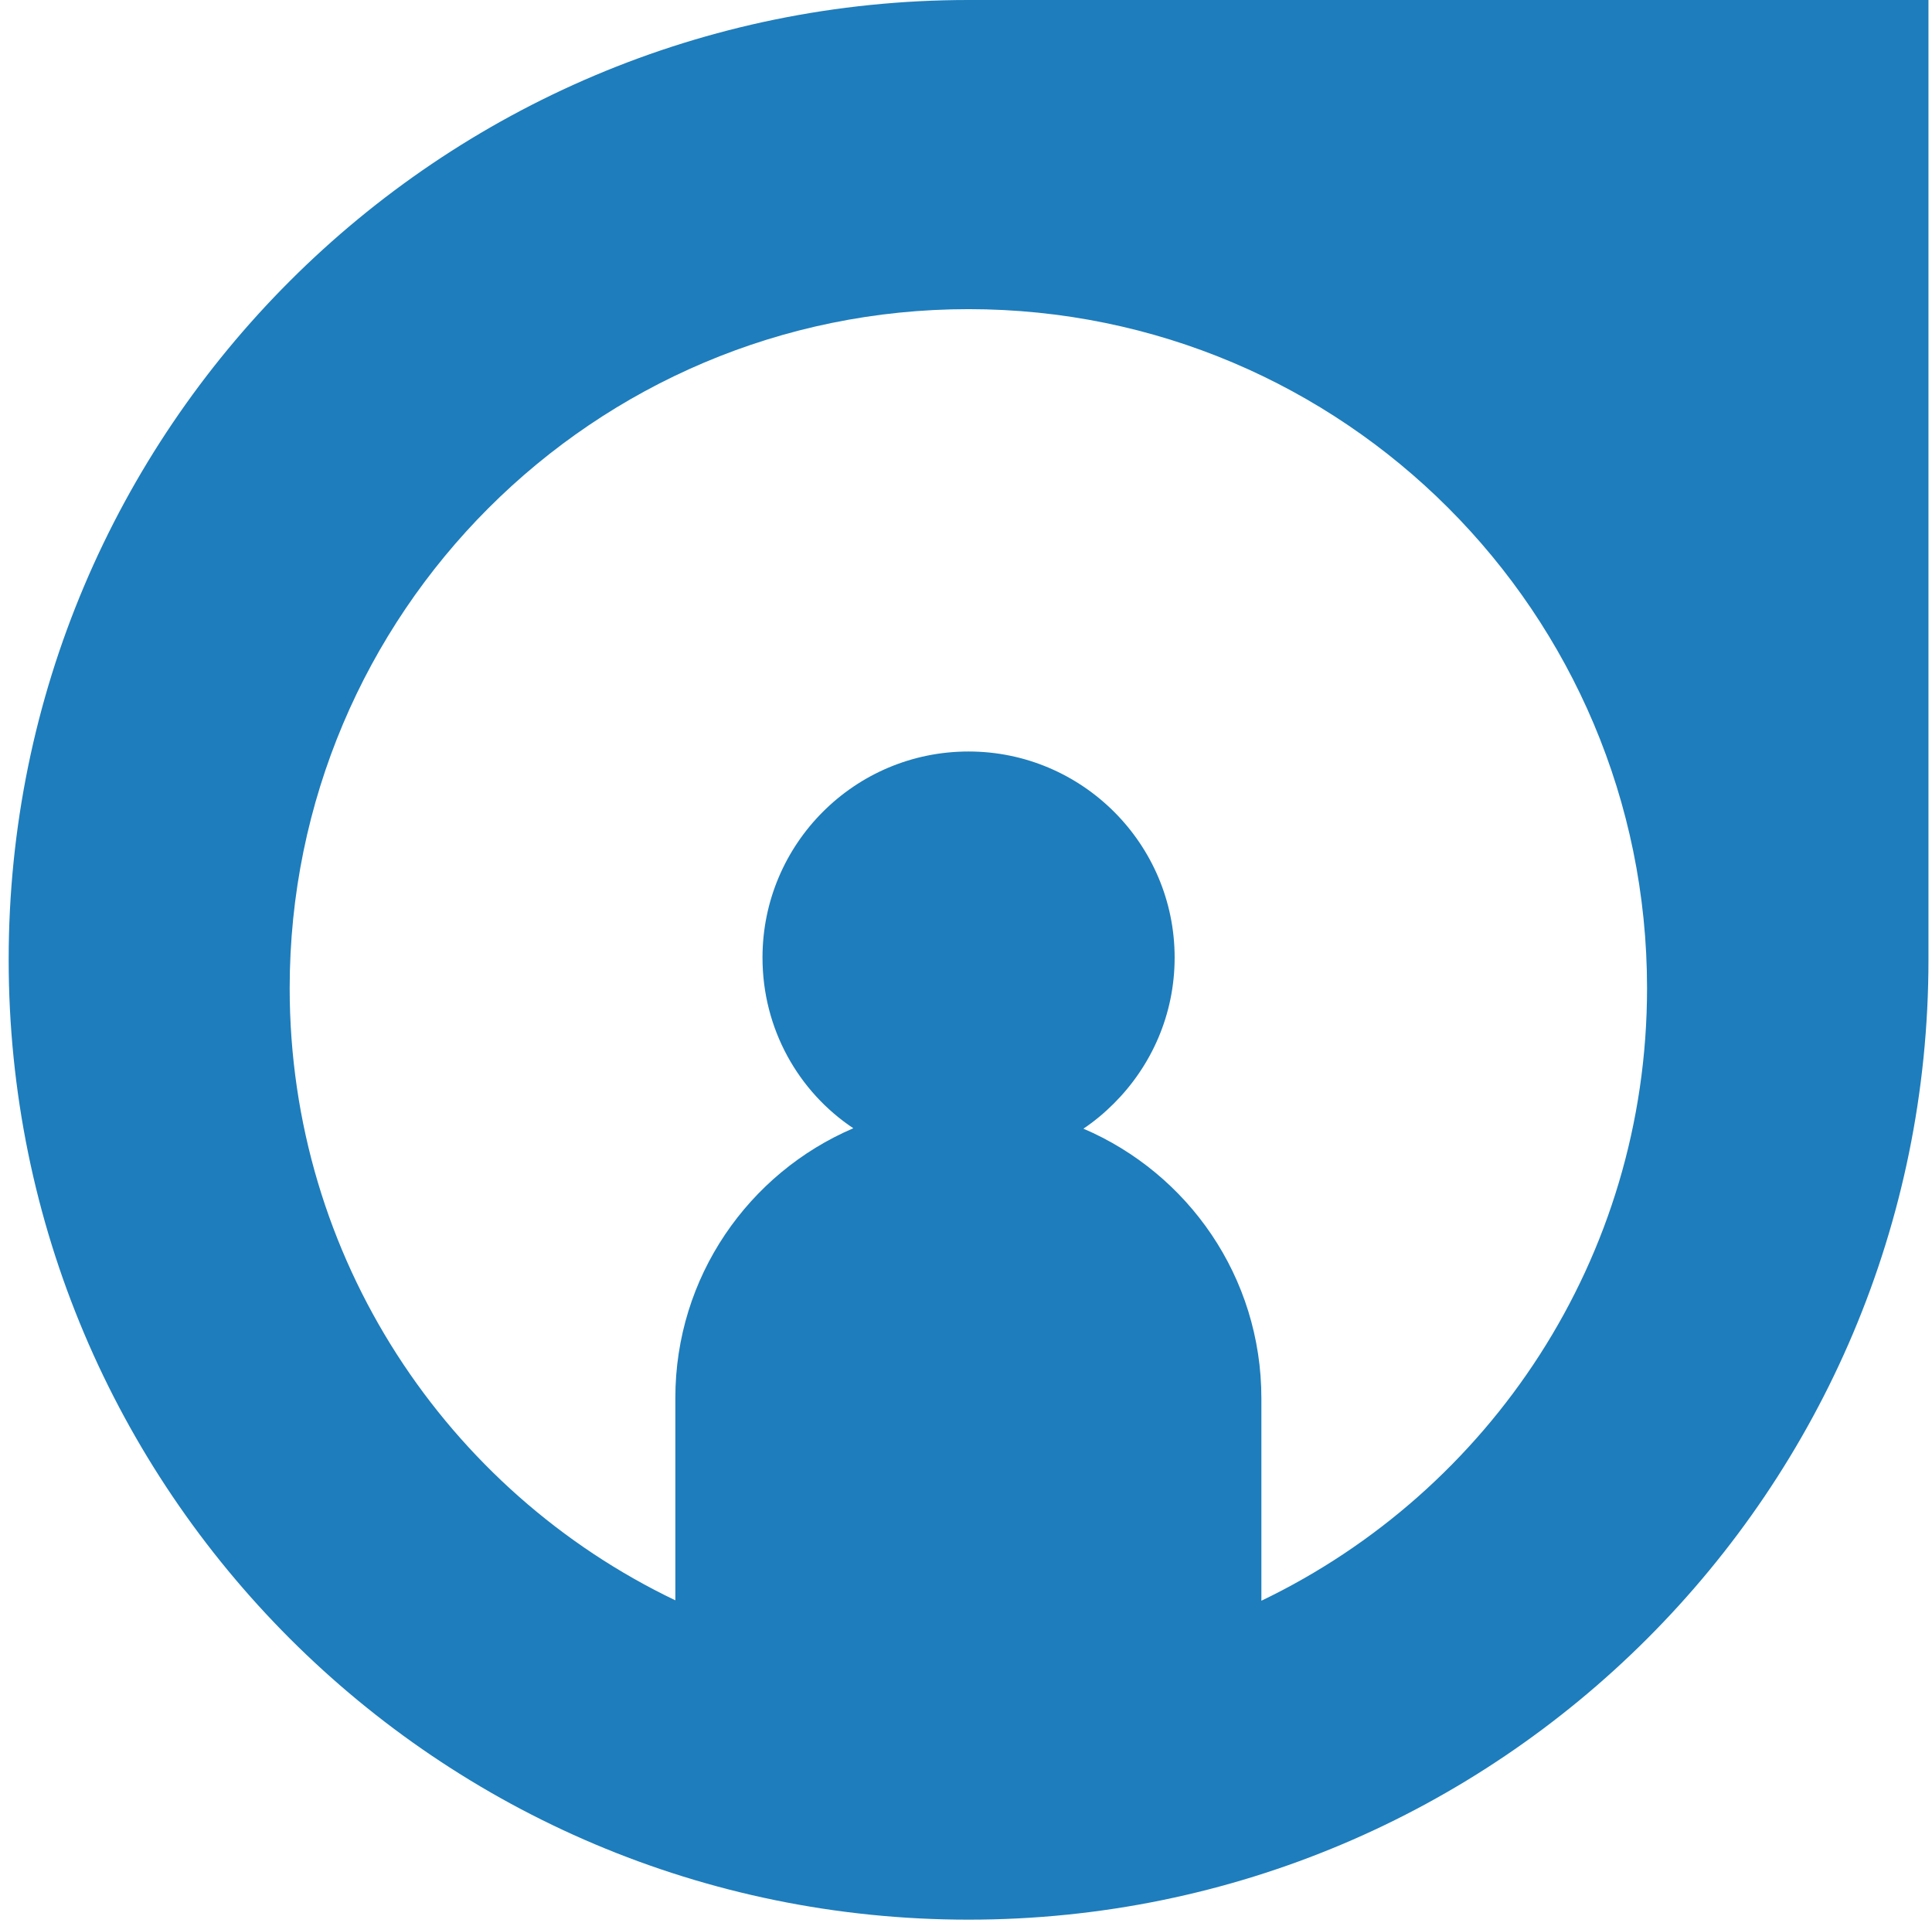
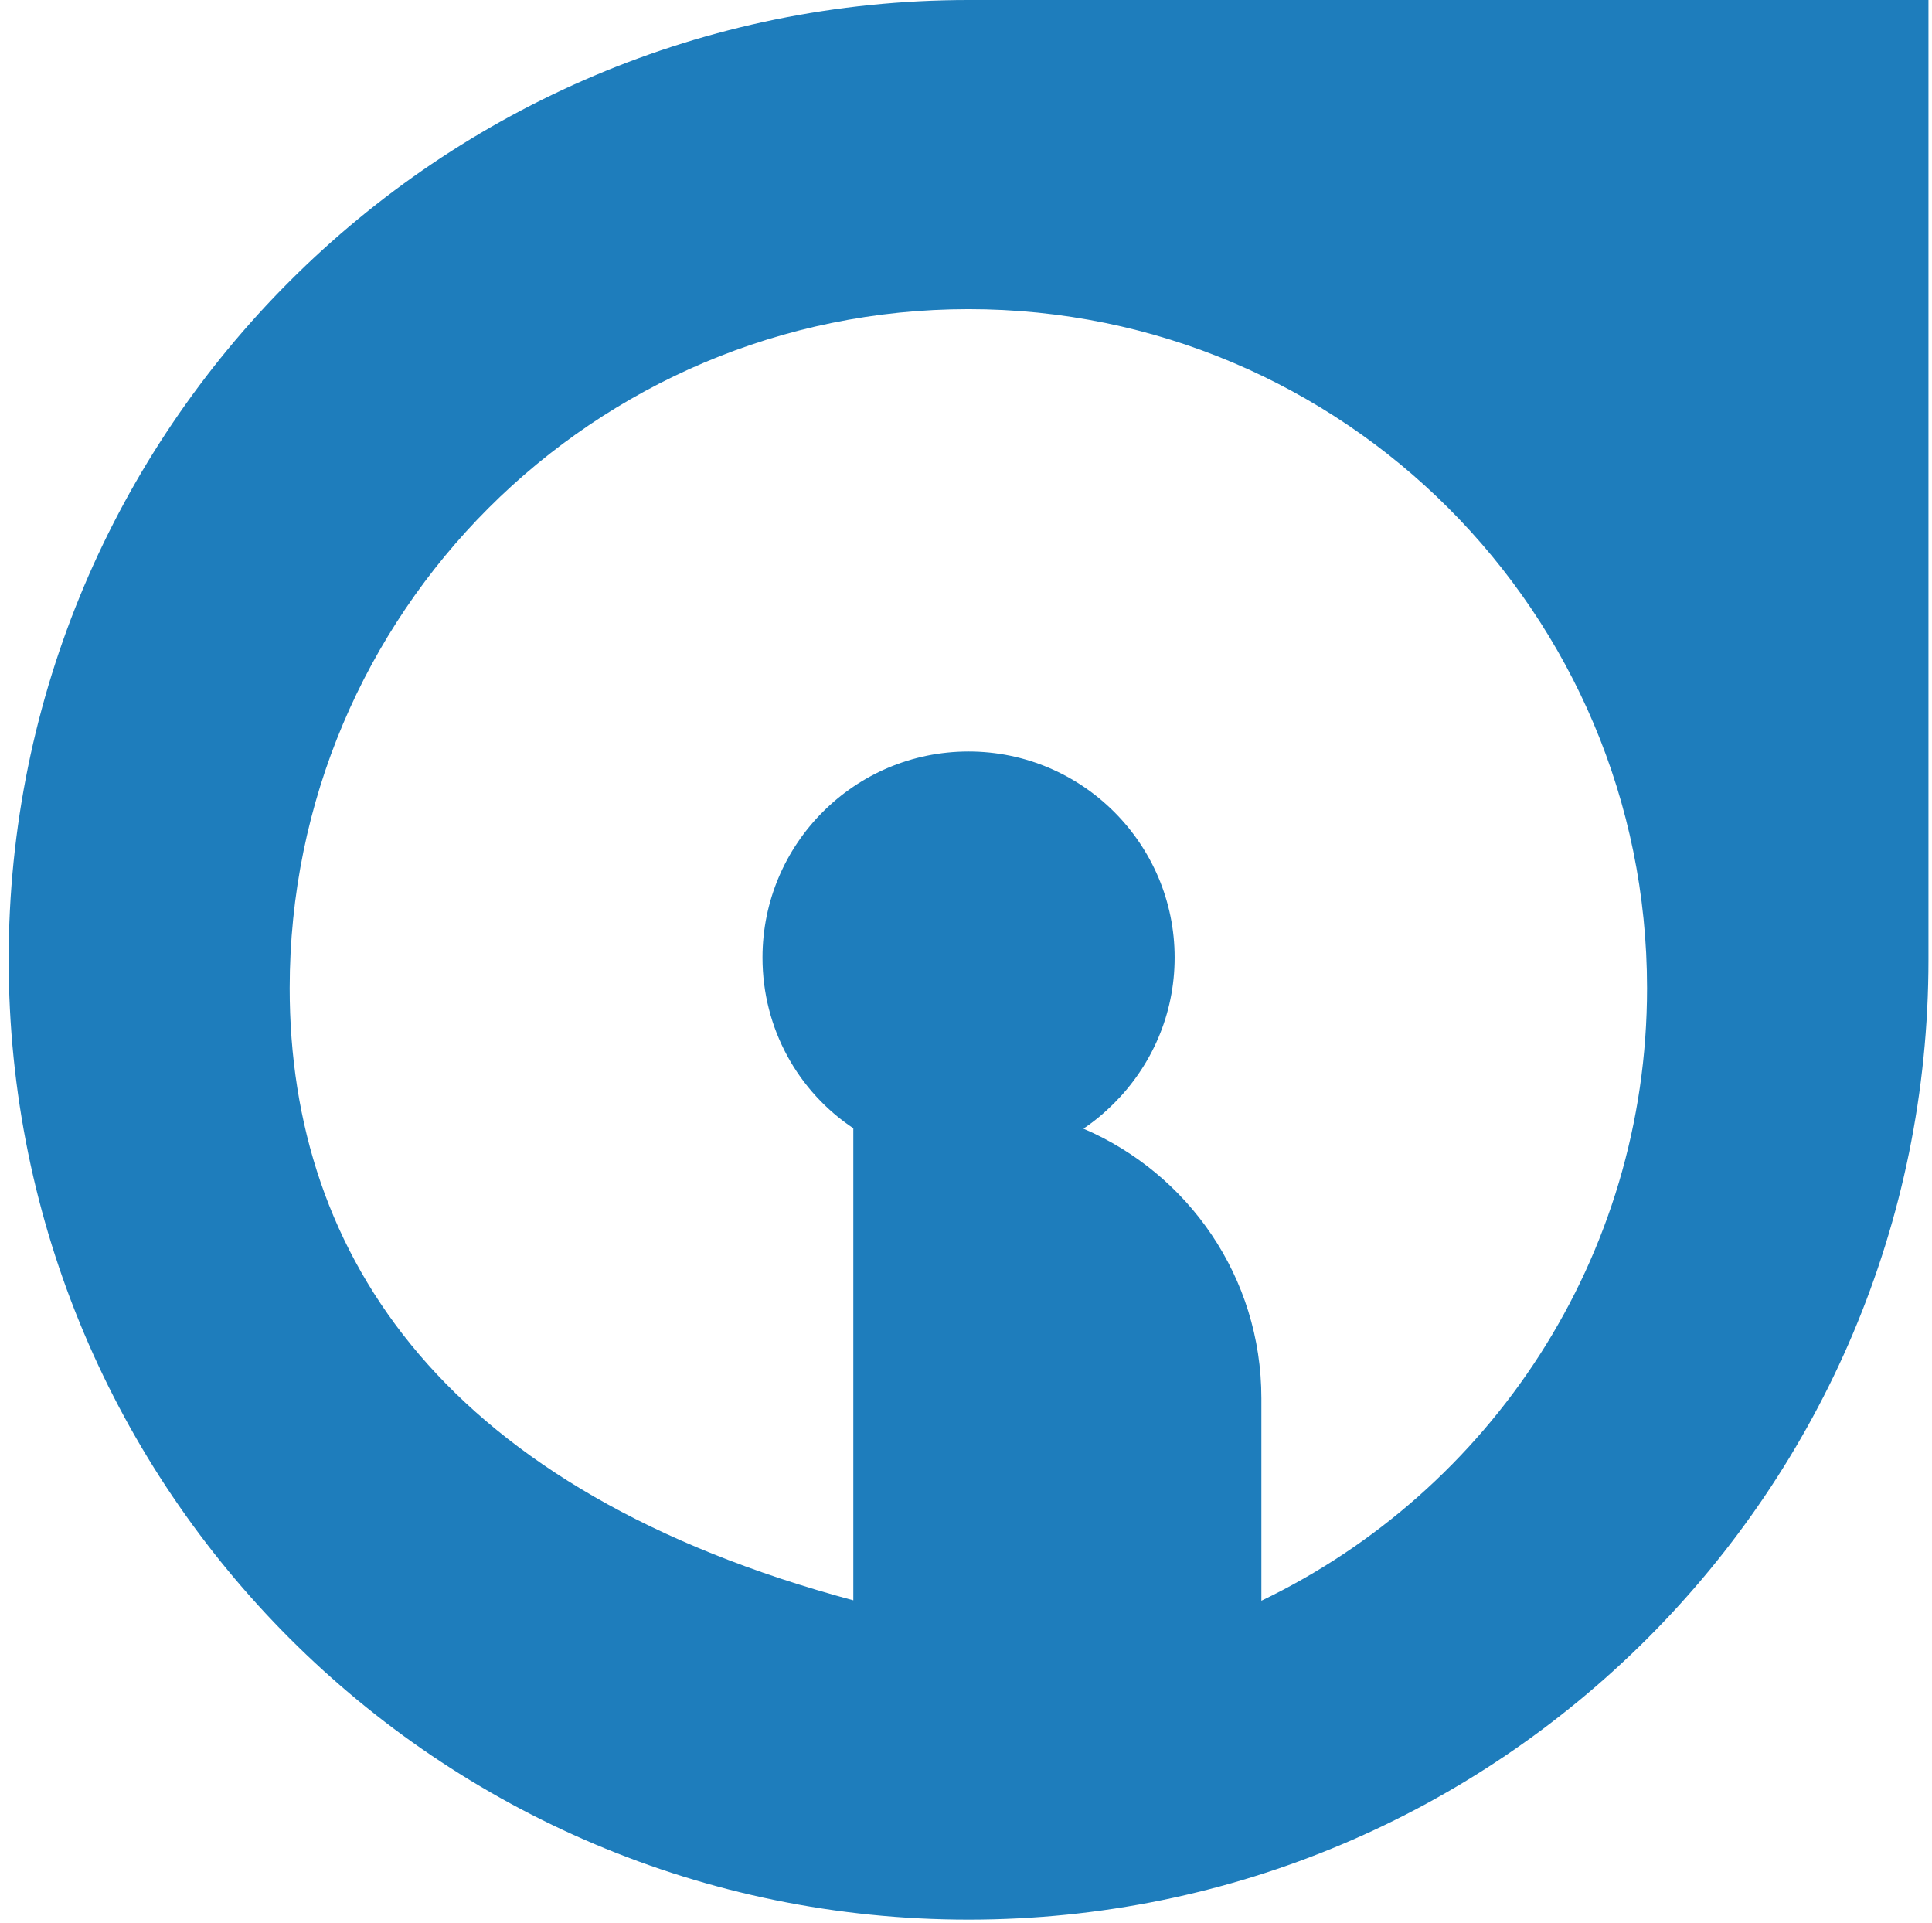
<svg xmlns="http://www.w3.org/2000/svg" width="216" height="215" viewBox="0 0 216 215" fill="none">
-   <path d="M108.287 0C49.005 0 0.969 48.036 0.969 107.272C0.969 166.554 49.005 214.59 108.287 214.59C167.569 214.59 215.605 166.554 215.605 107.272V0H108.287ZM141.024 178.939V156.31C141.024 142.741 132.828 131.176 121.127 126.168C122.356 125.348 123.494 124.392 124.541 123.345C128.73 119.156 131.326 113.419 131.326 107.045C131.326 94.341 120.99 84.006 108.287 84.006C95.538 84.006 85.248 94.341 85.248 107.045C85.248 115.013 89.254 122.024 95.401 126.122C83.7 131.131 75.504 142.741 75.504 156.264V178.893C50.006 166.691 32.386 140.647 32.386 110.459C32.386 68.57 66.352 34.558 108.287 34.558C150.176 34.558 184.142 68.525 184.142 110.459C184.142 140.692 166.521 166.691 141.024 178.939Z" fill="#1E7DBC" />
+   <path d="M108.287 0C49.005 0 0.969 48.036 0.969 107.272C0.969 166.554 49.005 214.59 108.287 214.59C167.569 214.59 215.605 166.554 215.605 107.272V0H108.287ZM141.024 178.939V156.31C141.024 142.741 132.828 131.176 121.127 126.168C122.356 125.348 123.494 124.392 124.541 123.345C128.73 119.156 131.326 113.419 131.326 107.045C131.326 94.341 120.99 84.006 108.287 84.006C95.538 84.006 85.248 94.341 85.248 107.045C85.248 115.013 89.254 122.024 95.401 126.122V178.893C50.006 166.691 32.386 140.647 32.386 110.459C32.386 68.57 66.352 34.558 108.287 34.558C150.176 34.558 184.142 68.525 184.142 110.459C184.142 140.692 166.521 166.691 141.024 178.939Z" fill="#1E7DBC" />
</svg>